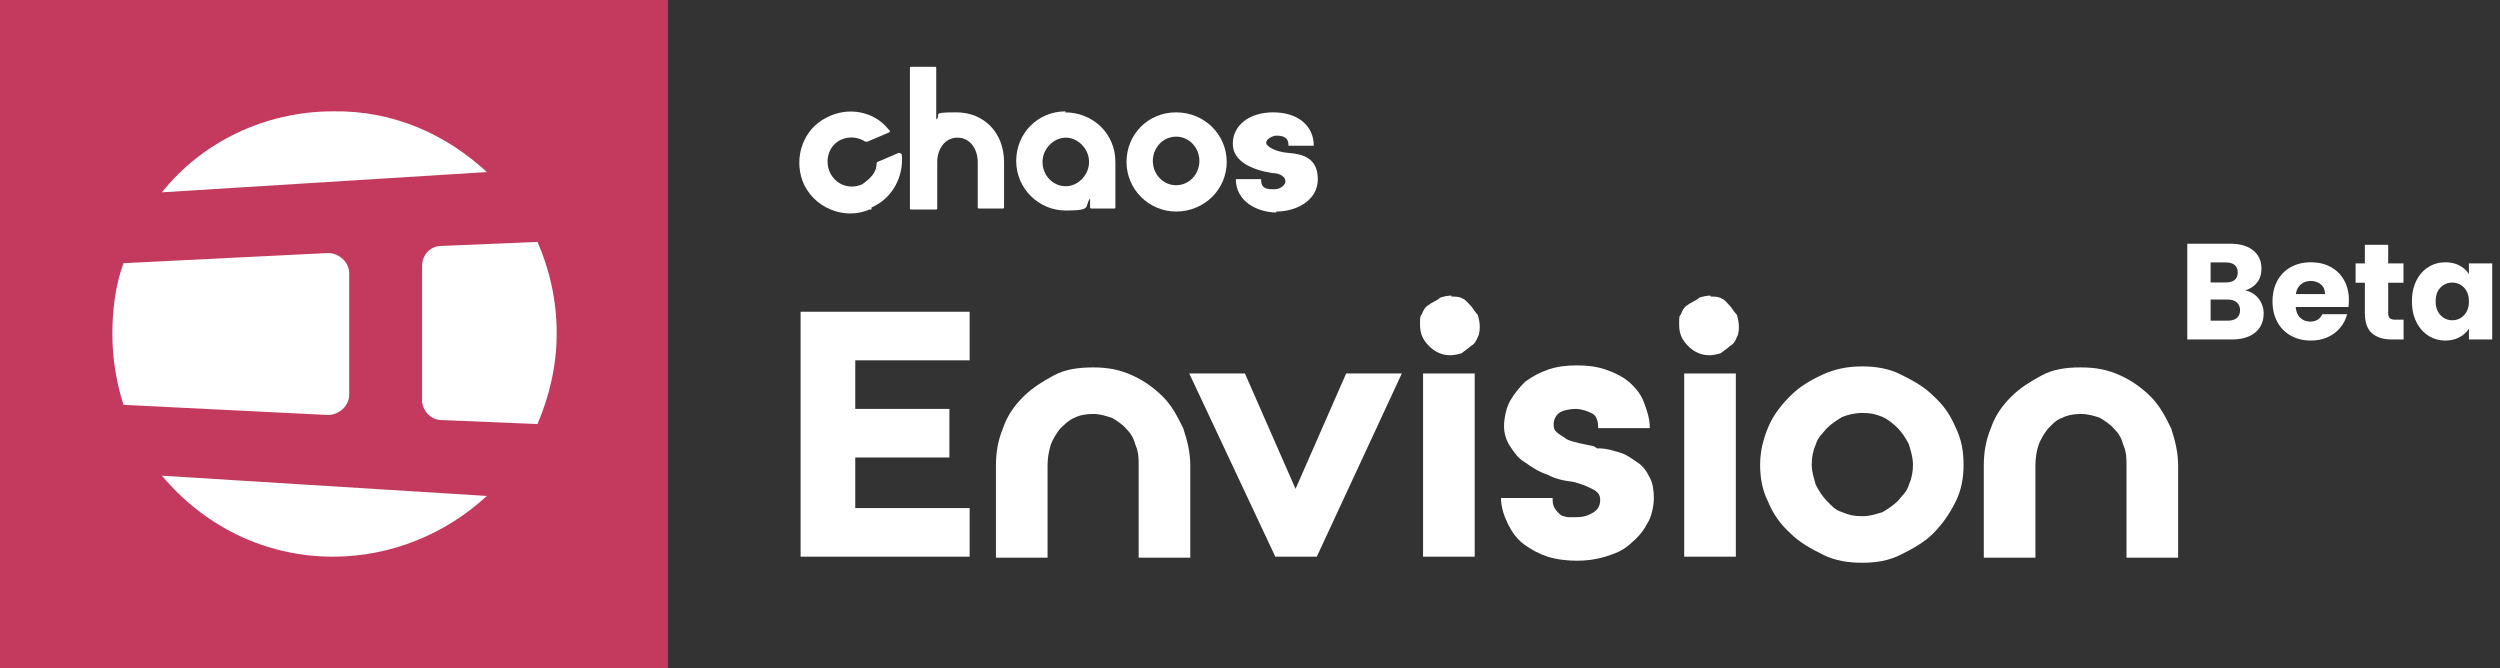
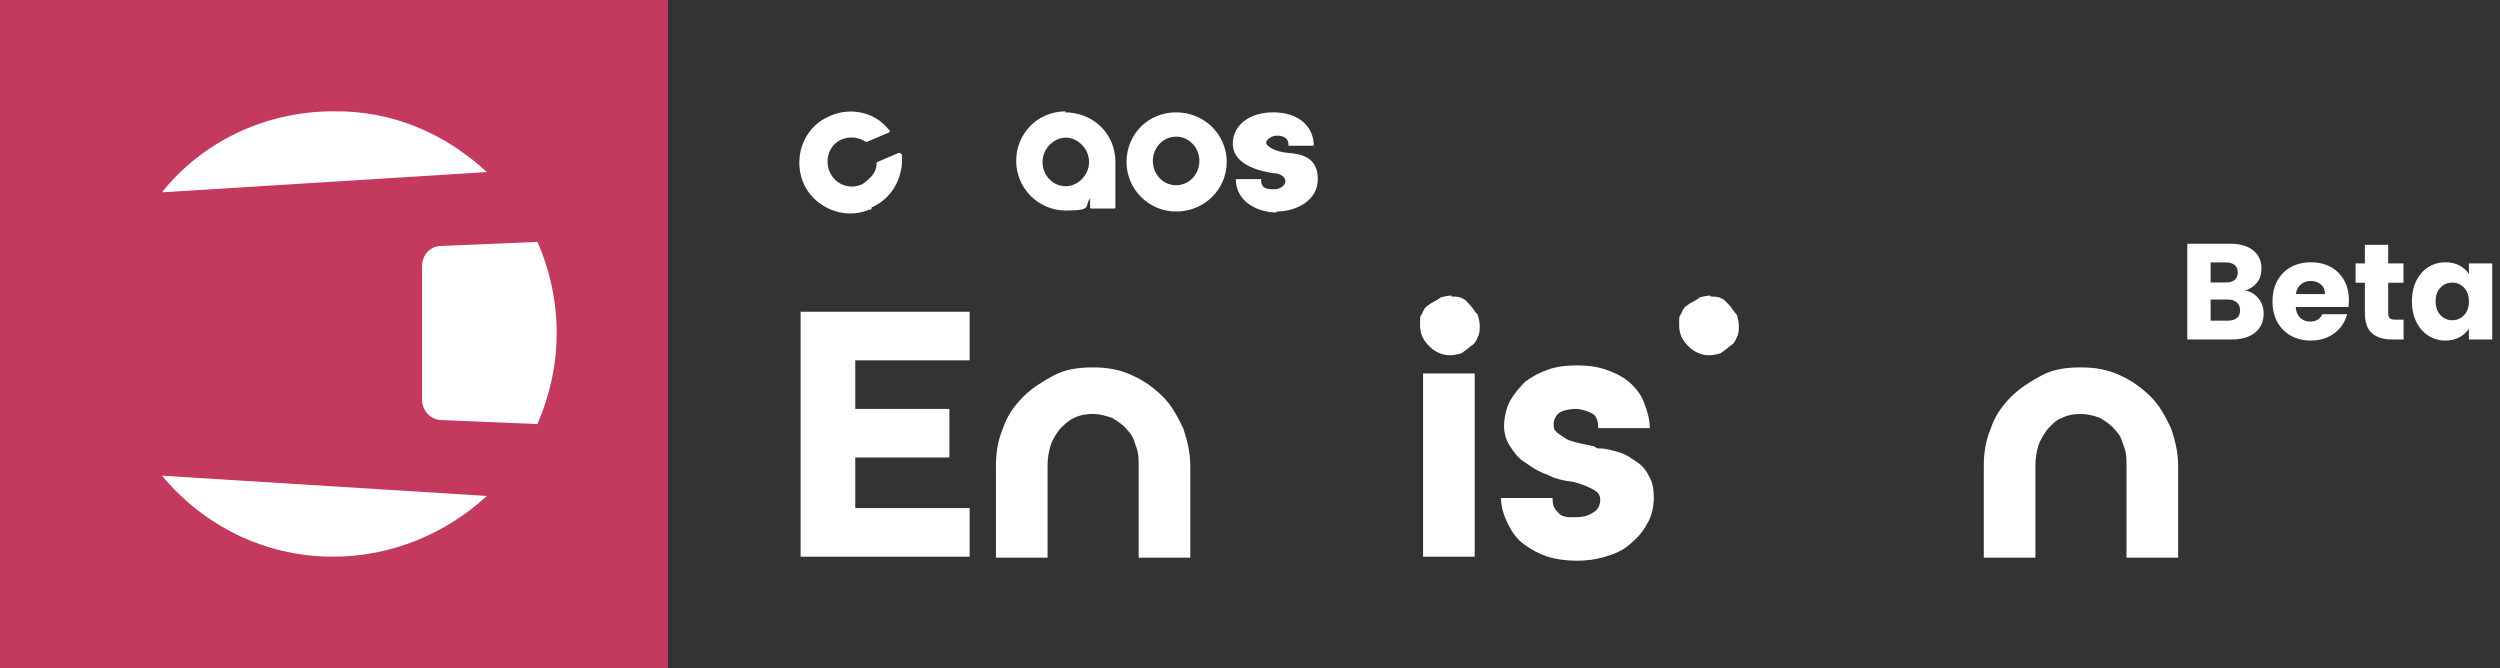
<svg xmlns="http://www.w3.org/2000/svg" id="Layer_1" width="247" height="66" version="1.1" viewBox="0 0 247 66">
  <rect x="0" y="0" width="247" height="66" fill="#333333" stroke="none" />
  <g id="Layer_11" data-name="Layer_1">
    <g id="Layer_1-2">
      <g id="Layer_1-21" data-name="Layer_1-2">
        <g>
          <g>
            <g>
              <path d="M126.1,20.9c2,0,4.1-1.1,4.1-3.2s-1.5-2.5-3-2.6c-1.1-.1-2.1-.6-2.1-1s.7-.7,1-.7,1.2,0,1.2.9,0,.1,0,.1h2.5c0-2-1.6-3.3-4-3.3s-4,1.3-4,3.1,2,2.6,3.9,2.9c.8,0,1.3.4,1.3.8s-.5.8-1.1.8-1.3,0-1.3-.9,0-.1,0-.1h-2.5c0,2.2,2.1,3.3,4.1,3.3h-.1l0-.1Z" style="fill: #fff;" />
-               <path d="M90.1,20.7h2.4s.1,0,.1-.1v-4.6c0-1.2.7-2.4,2-2.4s2,1.2,2,2.4v4.5s0,.1.1.1h2.4s.1,0,.1-.1v-4.5c0-2.9-2-4.9-4.7-4.9s-1.4.2-2,.7v-5.1s0-.1-.1-.1h-2.4s-.1,0-.1.1v13.9s0,.1.1.1h.1Z" style="fill: #fff;" />
              <path d="M105.3,11c-2.8,0-4.9,2.2-4.9,4.9s2.2,4.9,4.9,4.9,1.8-.4,2.4-1.2v.9s0,.1.1.1h2.3s.1,0,.1-.1v-4.5c0-2.8-2.2-4.9-5-4.9h0l.1-.1ZM105.3,18.4c-1.3,0-2.3-1.1-2.3-2.4s1.1-2.4,2.3-2.4,2.3,1.1,2.3,2.4-1.1,2.4-2.3,2.4Z" style="fill: #fff;" />
              <path d="M116.2,20.9c2.8,0,5-2.2,5-4.9s-2.2-4.9-5-4.9-4.9,2.2-4.9,4.9,2.2,4.9,4.9,4.9ZM116.2,13.5c1.3,0,2.3,1.1,2.3,2.4s-1,2.4-2.3,2.4-2.3-1.1-2.3-2.4,1-2.4,2.3-2.4Z" style="fill: #fff;" />
              <path d="M86.1,20.5c2.1-.9,3.2-3.1,3-5.2,0-.1-.2-.2-.3-.2l-2.1.9s-.1,0-.1.2c0,.9-.7,1.5-1.4,2-1.3.6-2.8,0-3.3-1.4-.4-1.2.1-2.5,1.2-3,.9-.4,1.8-.2,2.4.2h.2l2.1-.9c.1,0,.2-.2,0-.3-1.4-1.8-4-2.3-6.1-1.2-2.3,1.1-3.3,3.9-2.4,6.3,1,2.6,4.1,3.9,6.6,2.8h.2l0-.2Z" style="fill: #fff;" />
            </g>
            <polygon points="79.1 55 79.1 30.8 95.8 30.8 95.8 35.6 84.5 35.6 84.5 40.4 93.8 40.4 93.8 45.2 84.5 45.2 84.5 50.2 95.8 50.2 95.8 55 79.1 55" style="fill: #fff;" />
            <path d="M108,36.3c1.4,0,2.6.2,3.9.8,1.1.5,2.1,1.2,3,2.1s1.4,1.9,2,3.1c.4,1.2.7,2.4.7,3.7v9.1h-5.1v-9.1c0-.7,0-1.3-.3-2-.2-.7-.4-1.1-.9-1.6-.3-.4-.9-.8-1.4-1.1-.6-.2-1.2-.4-1.9-.4s-1.3.1-1.9.4c-.5.2-1,.7-1.4,1.1-.3.4-.7,1-.9,1.6-.2.7-.3,1.3-.3,2v9.1h-5.1v-9.1c0-1.3.2-2.5.7-3.7.4-1.2,1.1-2.2,2-3.1s1.9-1.5,3-2.1,2.4-.8,3.9-.8h.2l-.2-0Z" style="fill: #fff;" />
-             <polygon points="133 36.9 138.5 36.9 130.1 55 126 55 117.5 36.9 123 36.9 128 48.3 133 36.9" style="fill: #fff;" />
            <path d="M143.4,29.3c.4,0,.8,0,1.1.2.3.1.4.3.8.7.2.2.4.6.7.9.1.3.2.8.2,1.1,0,.3,0,.8-.2,1.1-.1.3-.3.7-.7.9-.2.2-.5.4-.9.7-.3.1-.8.2-1.1.2-.8,0-1.5-.3-2.1-.9s-.9-1.2-.9-2.1,0-.8.2-1.1c.1-.3.3-.7.7-.9.2-.2.8-.4,1.1-.7.3-.1.8-.2,1.1-.2h0l-0.0.1Z" style="fill: #fff;" />
            <rect x="140.6" y="36.9" width="5.1" height="18.1" style="fill: #fff;" />
            <path d="M158,44.3c.7,0,1.3.2,2,.4s1.2.6,1.8,1,.9.9,1.2,1.5c.3.5.4,1.3.4,2s-.2,1.9-.7,2.6c-.4.8-1,1.4-1.7,2s-1.4.9-2.4,1.2-1.9.4-2.8.4-1.9-.1-2.9-.4c-.9-.3-1.6-.7-2.3-1.2s-1.2-1.2-1.6-2-.7-1.7-.7-2.6h5.1c0,.3,0,.7.2,1,.1.2.3.4.5.6s.4.2.8.3h.8c.6,0,1.1-.1,1.6-.4.6-.3.8-.8.8-1.3s-.2-.8-.8-1.1-1.1-.5-1.9-.7c-.9-.1-1.8-.3-2.5-.7-.9-.3-1.5-.7-2.2-1.2-.7-.4-1.1-1-1.5-1.6s-.6-1.3-.6-2,.2-1.8.6-2.5.9-1.3,1.5-1.9c.7-.5,1.4-.9,2.3-1.2s1.8-.4,2.8-.4,1.9.1,2.8.4c.9.3,1.7.7,2.3,1.2s1.2,1.2,1.5,2,.6,1.6.6,2.6h-5.1c0-.8-.2-1.3-.7-1.5-.4-.2-1-.4-1.5-.4s-1.1.1-1.5.3-.7.7-.7,1.2.1.6.3.8.6.4,1,.7c.4.2.9.3,1.3.4.4.1,1,.2,1.4.3h0l.3.2.2 0Z" style="fill: #fff;" />
            <path d="M169,29.3c.4,0,.8,0,1.1.2.3.1.4.3.8.7.2.2.4.6.7.9.1.3.2.8.2,1.1,0,.3,0,.8-.2,1.1-.1.3-.3.7-.7.9-.2.2-.5.4-.9.7-.3.1-.8.2-1.1.2-.8,0-1.5-.3-2.1-.9s-.9-1.2-.9-2.1,0-.8.2-1.1c.1-.3.3-.7.7-.9.2-.2.8-.4,1.1-.7.3-.1.8-.2,1.1-.2h0l-0.0.1Z" style="fill: #fff;" />
-             <rect x="166.4" y="36.9" width="5.1" height="18.1" style="fill: #fff;" />
-             <path d="M193.2,42.2c-.5-1.2-1.2-2.2-2.2-3.1-.9-.9-2-1.5-3.2-2.1s-2.5-.8-3.8-.8-2.6.2-3.9.8-2.3,1.2-3.2,2.1c-.9.9-1.7,1.9-2.2,3.1s-.8,2.4-.8,3.7.2,2.5.8,3.7c.5,1.2,1.2,2.2,2.2,3.1.9.9,2,1.5,3.2,2.1s2.5.8,3.9.8,2.6-.2,3.8-.8,2.3-1.2,3.2-2.1c.9-.9,1.6-1.9,2.2-3.1s.8-2.4.8-3.7-.2-2.5-.8-3.7ZM188.6,47.9c-.2.7-.7,1.1-1.1,1.6-.4.4-1,.8-1.5,1.1-.7.2-1.2.4-2,.4s-1.3-.1-2-.4c-.7-.2-1.1-.7-1.5-1.1s-.8-1-1.1-1.6c-.2-.7-.4-1.3-.4-2s.1-1.3.4-2c.2-.7.7-1.1,1.1-1.6.4-.4,1-.8,1.5-1.1.5-.2,1.2-.4,2-.4s1.3.1,2,.4c.5.2,1.1.7,1.5,1.1s.8,1,1.1,1.6c.2.7.4,1.3.4,2s-.1,1.3-.4,2Z" style="fill: #fff;" />
            <path d="M205.6,36.3c1.4,0,2.6.2,3.9.8,1.1.5,2.1,1.2,3,2.1.9.9,1.4,1.9,2,3.1.4,1.2.7,2.4.7,3.7v9.1h-5.1v-9.1c0-.7,0-1.3-.3-2-.2-.7-.4-1.1-.9-1.6-.3-.4-.9-.8-1.4-1.1-.5-.2-1.2-.4-1.9-.4s-1.3.1-1.9.4c-.6.2-1,.7-1.4,1.1-.3.4-.7,1-.9,1.6s-.3,1.3-.3,2v9.1h-5.1v-9.1c0-1.3.2-2.5.7-3.7.4-1.2,1.1-2.2,2-3.1s1.9-1.5,3-2.1,2.4-.8,3.8-.8h.2l-.1-0Z" style="fill: #fff;" />
          </g>
          <g>
            <path d="M0,0v66h66V0H0Z" style="fill: #c43a5f;" />
            <g>
-               <path d="M34.5,39v-12c0-1.1-1-2-2.1-2l-20.2,1c-.8,2.2-1.1,4.6-1.1,7,0,2.4.4,4.8,1.1,7l20.2,1c1.1,0,2.1-.9,2.1-2h0Z" style="fill: #fff;" />
              <path d="M41.7,26.4v13.1c0,1.1.9,2,1.9,2l9.5.4c1.2-2.8,1.9-5.8,1.9-9s-.7-6.3-1.9-9l-9.5.4c-1.1,0-1.9.9-1.9,2h0v.1Z" style="fill: #fff;" />
              <path d="M32.9,55c5.8,0,11.2-2.3,15.2-6l-32.1-2c4.1,4.9,10.1,8,16.9,8Z" style="fill: #fff;" />
              <path d="M32.9,11c-6.8,0-13,3.1-16.9,8l32.1-2c-4-3.7-9.2-6.1-15.2-6Z" style="fill: #fff;" />
            </g>
          </g>
        </g>
      </g>
    </g>
  </g>
  <g>
    <path d="M223.151,29.504c.332.427.499.914.499,1.462,0,.79-.276,1.417-.829,1.88s-1.323.694-2.311.694h-4.407v-9.459h4.258c.961,0,1.714.22,2.257.66.543.44.815,1.038.815,1.792,0,.557-.146,1.02-.438,1.388s-.68.625-1.165.768c.547.117.988.389,1.32.815ZM218.408,27.907h1.509c.378,0,.667-.083.869-.249.202-.166.303-.411.303-.734s-.101-.57-.303-.741c-.202-.17-.492-.256-.869-.256h-1.509v1.981ZM221.002,31.417c.211-.175.317-.429.317-.761s-.11-.593-.33-.781c-.22-.189-.523-.283-.909-.283h-1.671v2.089h1.698c.386,0,.685-.088.896-.263Z" style="fill: #fff;" />
    <path d="M232.031,30.332h-5.215c.036.467.187.824.452,1.071.264.247.59.371.977.371.574,0,.974-.243,1.199-.728h2.452c-.126.494-.353.939-.681,1.334-.328.395-.739.705-1.233.93s-1.046.337-1.658.337c-.736,0-1.392-.157-1.967-.472-.574-.314-1.024-.763-1.347-1.347-.323-.584-.485-1.267-.485-2.048s.16-1.464.479-2.048c.318-.584.766-1.033,1.34-1.348.575-.314,1.236-.471,1.981-.471.728,0,1.374.153,1.941.458.565.305,1.008.741,1.327,1.307.319.566.479,1.226.479,1.981,0,.216-.014.441-.041.674ZM229.713,29.052c0-.395-.134-.71-.404-.943s-.606-.35-1.01-.35c-.387,0-.712.113-.978.337-.264.225-.428.544-.492.957h2.883Z" style="fill: #fff;" />
    <path d="M237.475,31.585v1.954h-1.172c-.835,0-1.487-.204-1.953-.613-.467-.409-.701-1.075-.701-2.001v-2.991h-.916v-1.913h.916v-1.833h2.303v1.833h1.51v1.913h-1.51v3.018c0,.225.054.386.162.485.107.099.287.148.538.148h.823Z" style="fill: #fff;" />
    <path d="M238.734,27.732c.291-.584.689-1.033,1.192-1.348.503-.314,1.064-.471,1.685-.471.529,0,.995.108,1.394.323s.707.498.923.849v-1.064h2.304v7.518h-2.304v-1.065c-.225.35-.537.634-.936.849s-.865.323-1.394.323c-.611,0-1.168-.159-1.671-.478-.503-.319-.901-.772-1.192-1.361-.292-.588-.438-1.268-.438-2.041,0-.772.146-1.45.438-2.034ZM243.45,28.419c-.319-.332-.707-.498-1.165-.498s-.847.164-1.166.492c-.318.328-.478.78-.478,1.354,0,.575.16,1.031.478,1.368.319.337.708.505,1.166.505s.846-.166,1.165-.499c.318-.332.478-.786.478-1.361,0-.574-.16-1.028-.478-1.361Z" style="fill: #fff;" />
  </g>
</svg>